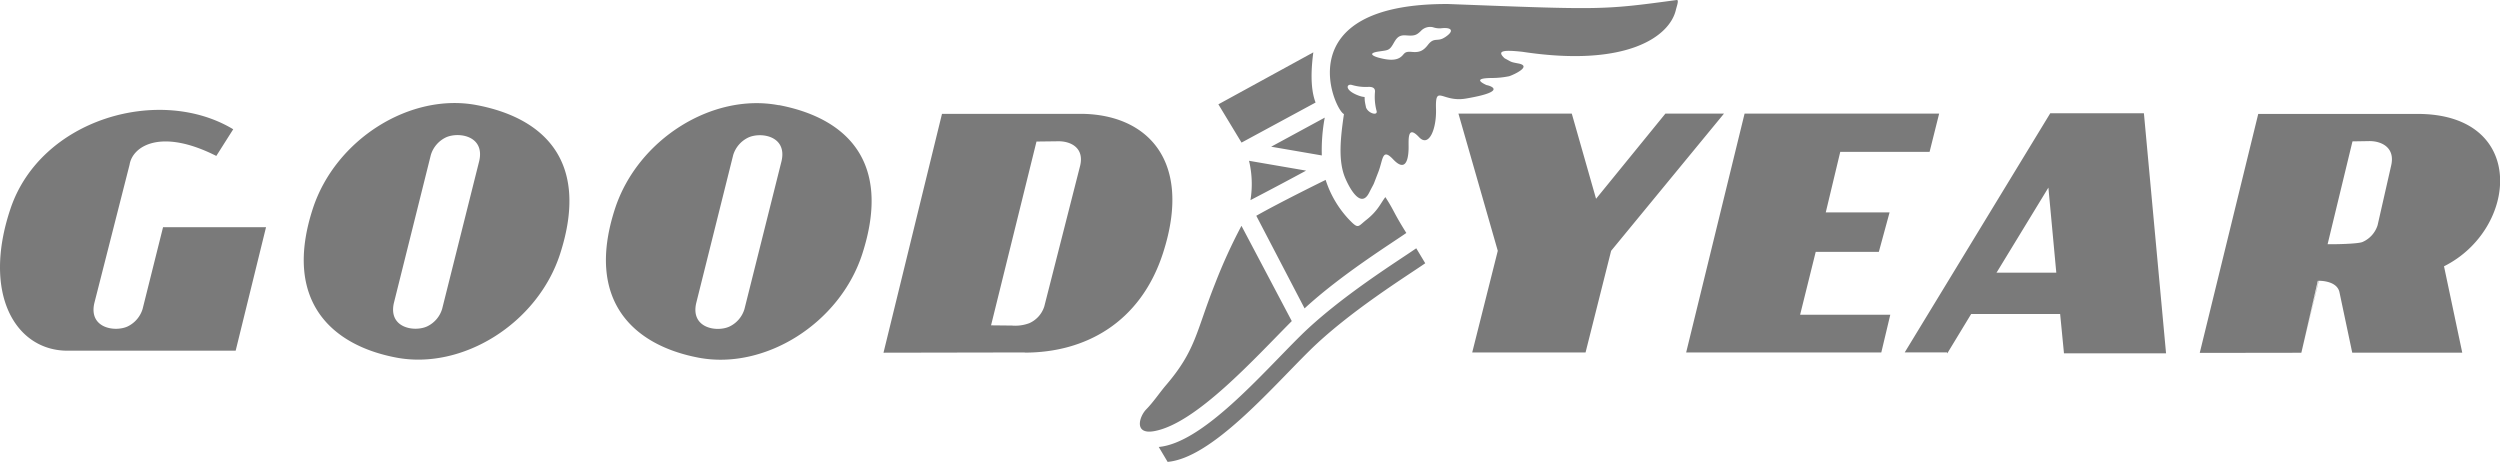
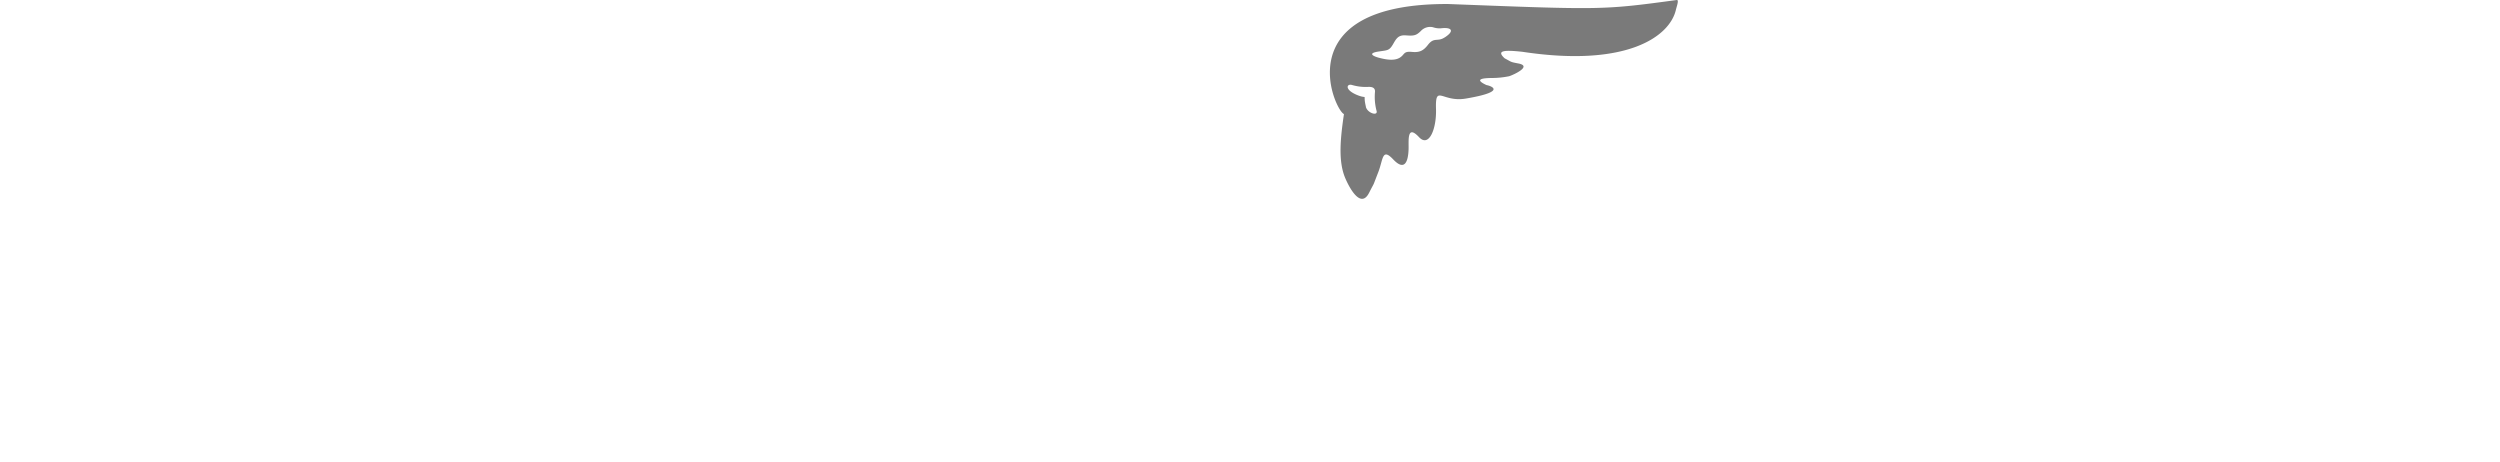
<svg xmlns="http://www.w3.org/2000/svg" viewBox="0 0 1045.28 193.12">
  <defs>
    <style>.cls-1{fill:#7a7a7a;}</style>
  </defs>
  <g id="Capa_2" data-name="Capa 2">
    <g id="Capa_1-2" data-name="Capa 1">
-       <path class="cls-1" d="M199.23,43.93c-27.63-5.23-58.94,14.23-68.44,43.32-12.42,38.13,7.34,57.05,34.94,62.27s59-14.21,68.44-43.32C246.89,66.9,226.86,49.15,199.23,43.93Zm-14.37,85.24a11.86,11.86,0,0,1-6.36,7.34c-5.33,2.38-16.23.59-13.8-9.88l15.45-61.89a12,12,0,0,1,6.39-7.34c5.33-2.35,16.24-.57,13.83,9.91l-15.51,61.86M68.17,95l-8.55,34.2a12,12,0,0,1-6.36,7.34c-5.36,2.38-16.26.59-13.8-9.88L54.18,68.85c1.24-7.74,13-15.42,36.26-3.65l7.07-11.15C66.82,35.54,17.05,49.61,4.39,87.25-7.63,123,6.6,146.6,28.17,146.63H98.53L111.23,95H67.63m258-51C298,38.7,266.64,58.16,257.14,87.25c-12.42,38.13,7.31,57.05,34.94,62.3s59-14.24,68.44-43.35C373.24,66.9,353.21,49.15,325.58,43.93Zm-14.37,85.24a11.86,11.86,0,0,1-6.36,7.34c-5.33,2.38-16.23.59-13.8-9.88l15.46-61.89a12,12,0,0,1,6.38-7.34c5.33-2.38,16.24-.59,13.83,9.88l-15.51,61.89m117.24,18.19c25.22,0,48.36-12.51,57.77-41.62,12.72-39.33-7.3-58.38-34.93-58.21H393.86L369.4,147.47l59.05-.11Zm-5.28-11.31-8.85-.09,19-76.85,8.87-.11c5.25-.14,11.18,2.6,9.39,10.18l-15,58.88a11.42,11.42,0,0,1-6.28,7,16.68,16.68,0,0,1-7.17,1m545.92-18.73s8-.38,9.07,4.84l5.33,25.22h46l-7.63-36.12c31.07-15.51,35.12-63.9-11.37-63.71h-66.3l-24.46,99.92,42.48-.06m0,0L983.6,59.11l6.76-.11c5.25-.14,11.18,2.6,9.42,10.18l-5.68,25a11.36,11.36,0,0,1-6.31,7c-1.95.84-12.18,1-14.75.92M696.33,47.5l-29,35.61L657.18,47.5H609.79l16.45,57.37-10.69,42.49h47.39l10.69-42.49L720.82,47.5H696.33m33.13,0h81.32l-4,16H769.43l-6.06,25.31h26.68l-4.49,16.5H759.17l-6.52,26.28h37.7l-3.76,15.78H705l24.44-99.91m166.94-.11H857.24l-60.86,100h17.7l.08.43,10-16.48,37.21,0,1.6,16.43h42.68L896.4,47.42ZM834.78,114l-.08.19V114h.08l21.68-35.56,3.3,35.56h-25M484.49,186.89h-.08c18.4-1.65,42.84-30.2,59.27-46.43s40.89-31.37,48.47-36.65l3.76,6.26c-7.55,5.25-32,20.37-48.44,36.61s-40.89,44.79-59.27,46.44l-3.71-6.23m65.57-144c-1.46-3.85-2.4-10.07-.94-21l-39.7,21.73,9.68,16,31-16.77m-4,28.49-23.87-4.11a41.59,41.59,0,0,1,.6,16.45c9.63-5,17.88-9.42,23.27-12.34m-14.61-10,21.18,3.65a74.15,74.15,0,0,1,1.22-15.81l-22.4,12.16m14,67.57c15.34-14.1,35.83-26.85,42.51-31.5-5.79-9.28-4.87-9-8.76-15-2,2.57-3.09,5.71-8,9.56-3.63,2.87-3.19,4-7.39-.38a43.55,43.55,0,0,1-9.58-16.37s-18.83,9.22-29,15L545.49,129M519.08,94.45l-.06.06a224.86,224.86,0,0,0-11,24.13c-8,20.14-7.93,27.74-20.57,42.49-2.44,2.84-5.22,7-8.17,10s-5.33,10.74,3.38,9.12c17.48-3.22,41.76-30.26,57.45-46l-21-39.76" />
      <path class="cls-1" d="M701.1,0c-31.29,4.23-31.21,4.15-95.59,1.68-68-.27-47.38,44.65-43.59,46-1.49,10.13-2.47,19.62.51,26.71-.16-.4,5.77,14.51,10,6.23,2.76-5.44,1.05-1.49,3.84-8.63,2.08-5.31,1.52-10.34,6.25-5.34s6.2,1,6.41-3.92c.19-3.41-.94-11.07,4.39-5.38,4.11,4.41,7.33-3.33,7.09-11.72-.33-10.67,2.49-2.74,12.42-4.41,19.78-3.33,8.25-5.85,8.77-5.61-4-1.84-4-3,2.52-3a36.55,36.55,0,0,0,6.84-.73c1.82-.56,9.88-4.24,3.84-5.35-3.49-.65-2.65-.57-5.68-2.14-3.38-3.11-.89-3.66,7.58-2.71,43.57,6.58,61.43-6.47,64-17.53.36-1.52,1.41-4.28.36-4.15Zm-130,44.6c-1.46-6,1.14-3-3.38-4.76-5.82-2.3-4.65-5-2.41-4.3a20.54,20.54,0,0,0,7,.78c1.62,0,2.65.49,2.6,2a22.69,22.69,0,0,0,.64,8C576.26,48.66,571.71,47.36,571.06,44.6Zm33-29c-3.09,2.08-4.42-.27-7.07,3.17-2,2.59-3.68,3.24-6.82,2.92-3.6-.33-2.81,1.24-5.14,2.54s-5.82.65-8.71-.13c-1.9-.52-4.93-1.82.13-2.57,3.66-.55,4.36-.33,5.93-3,1.3-2.22,2.11-4,5.41-3.74s4.33.08,6.28-1.87a5.28,5.28,0,0,1,5-1.54,8.66,8.66,0,0,0,3.35.46c4.06-.54,6.17.81,1.63,3.79" />
    </g>
  </g>
</svg>